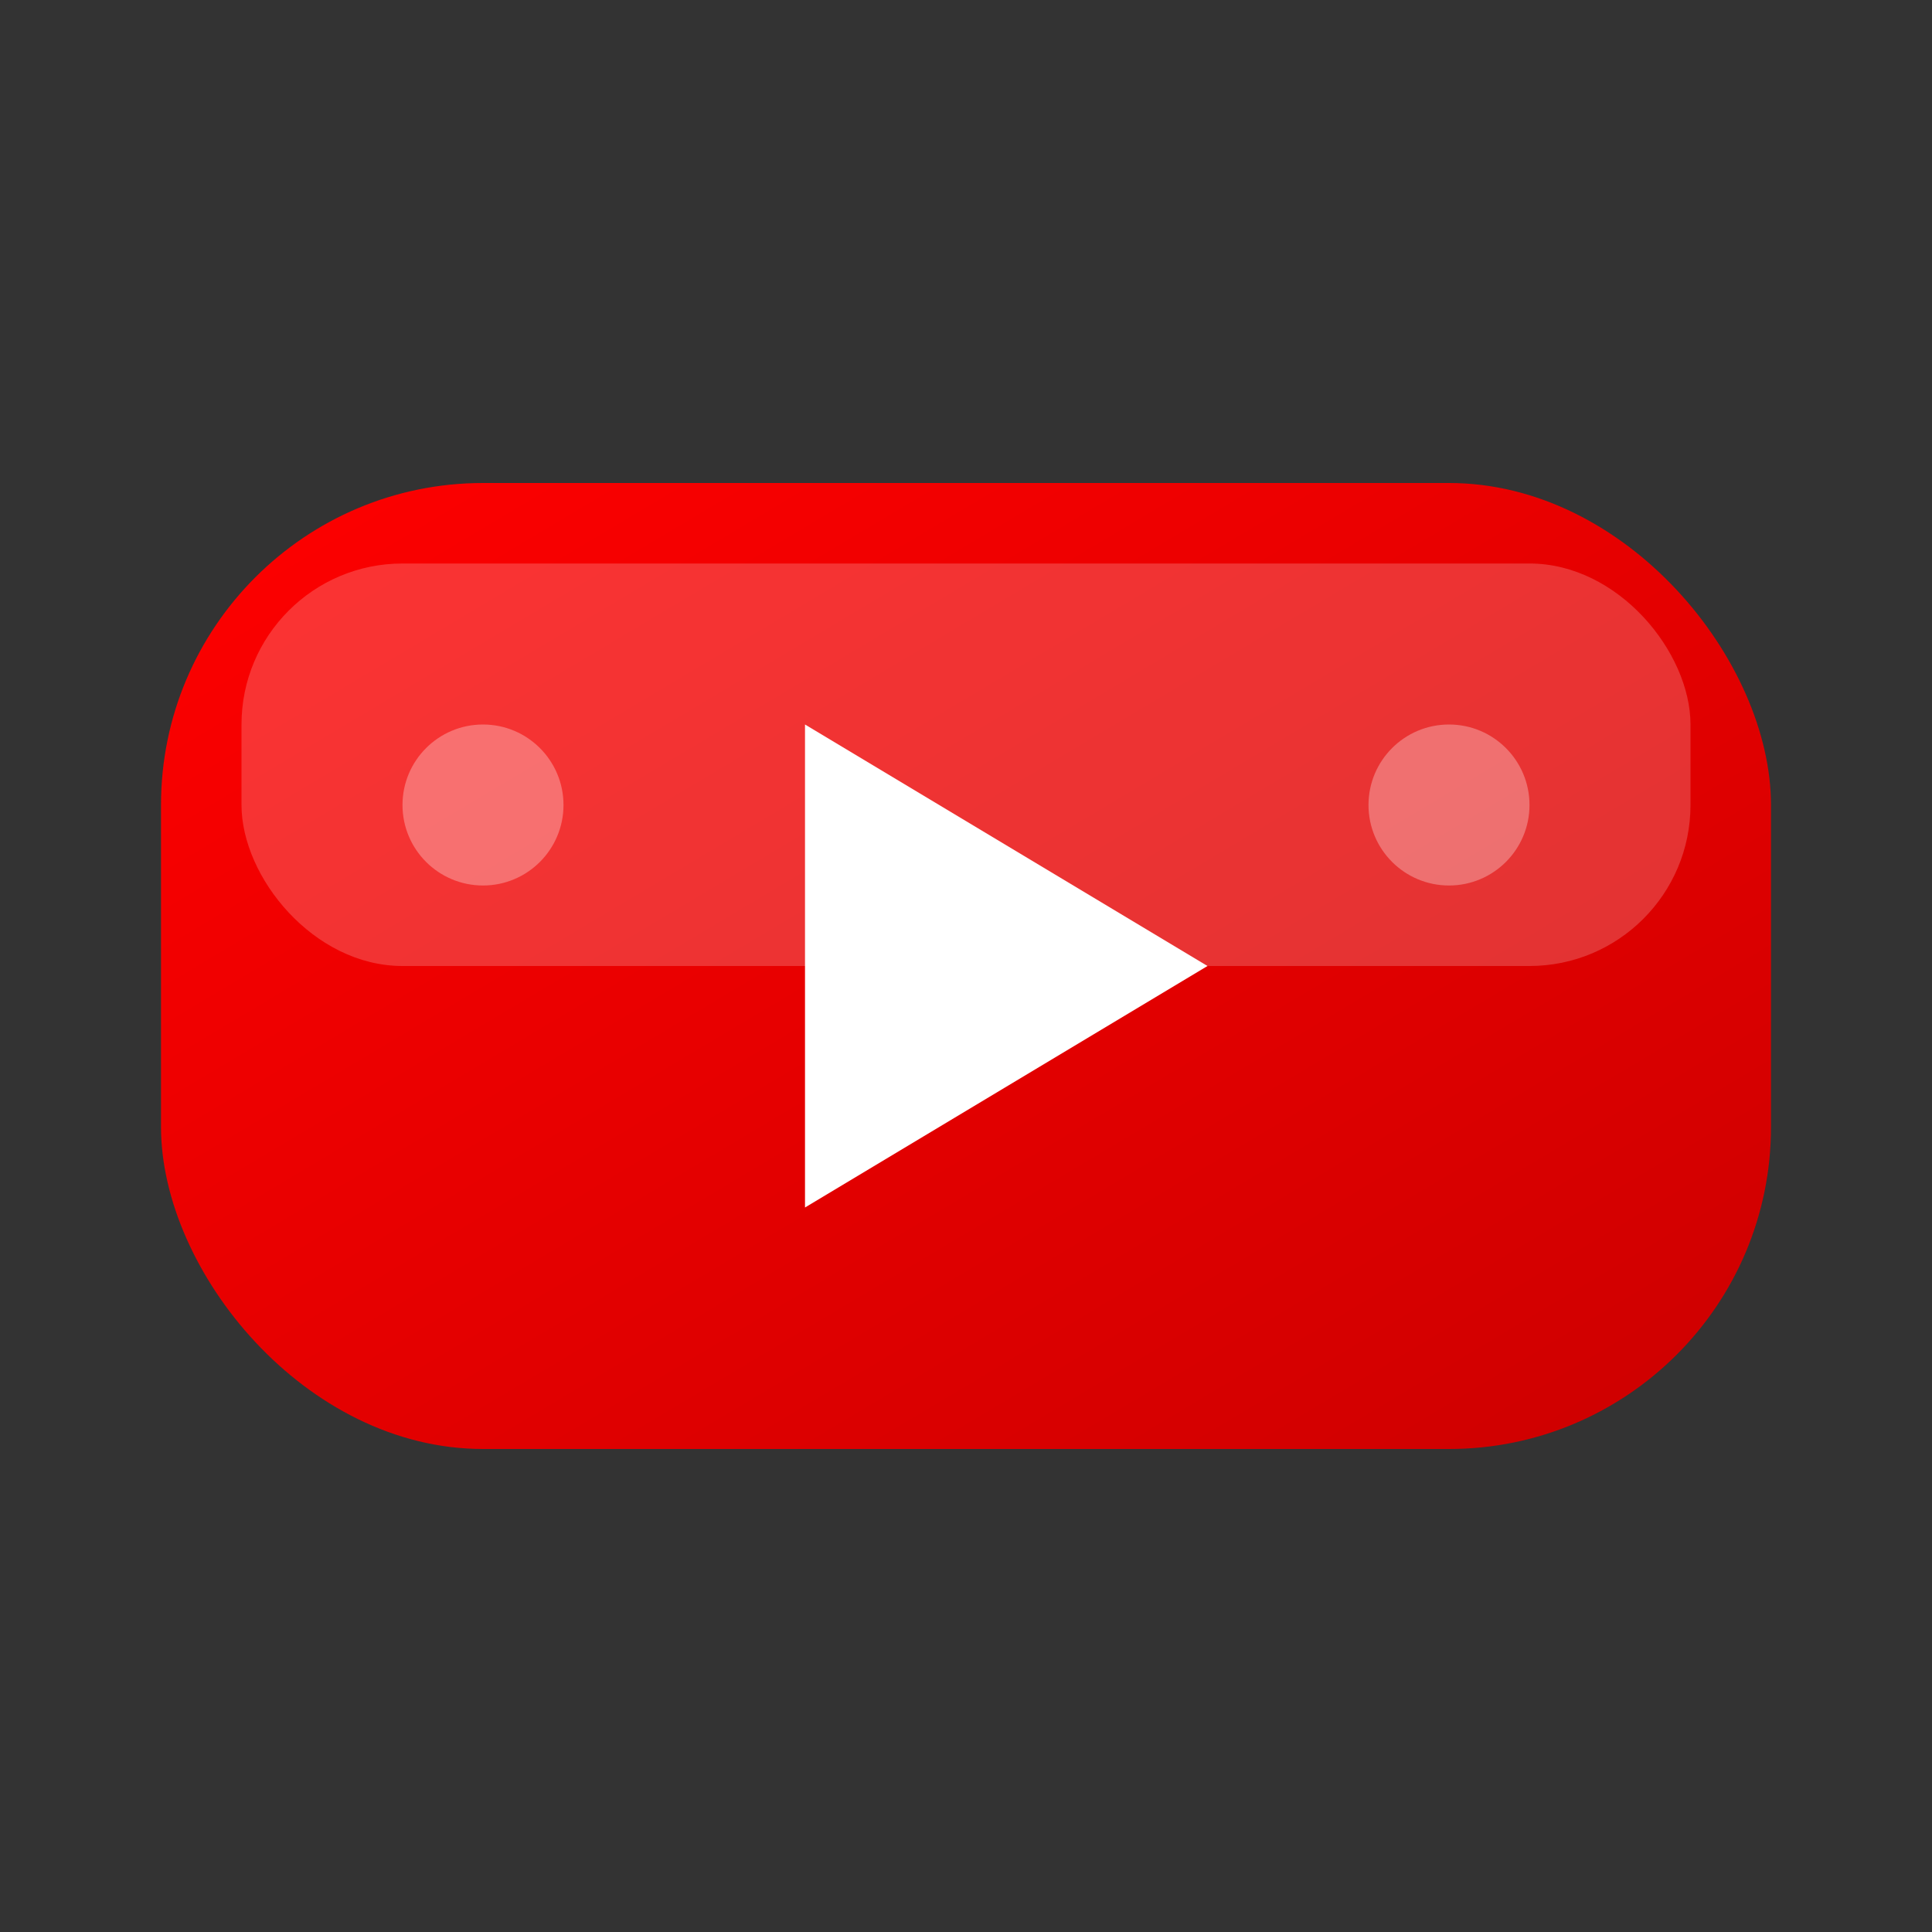
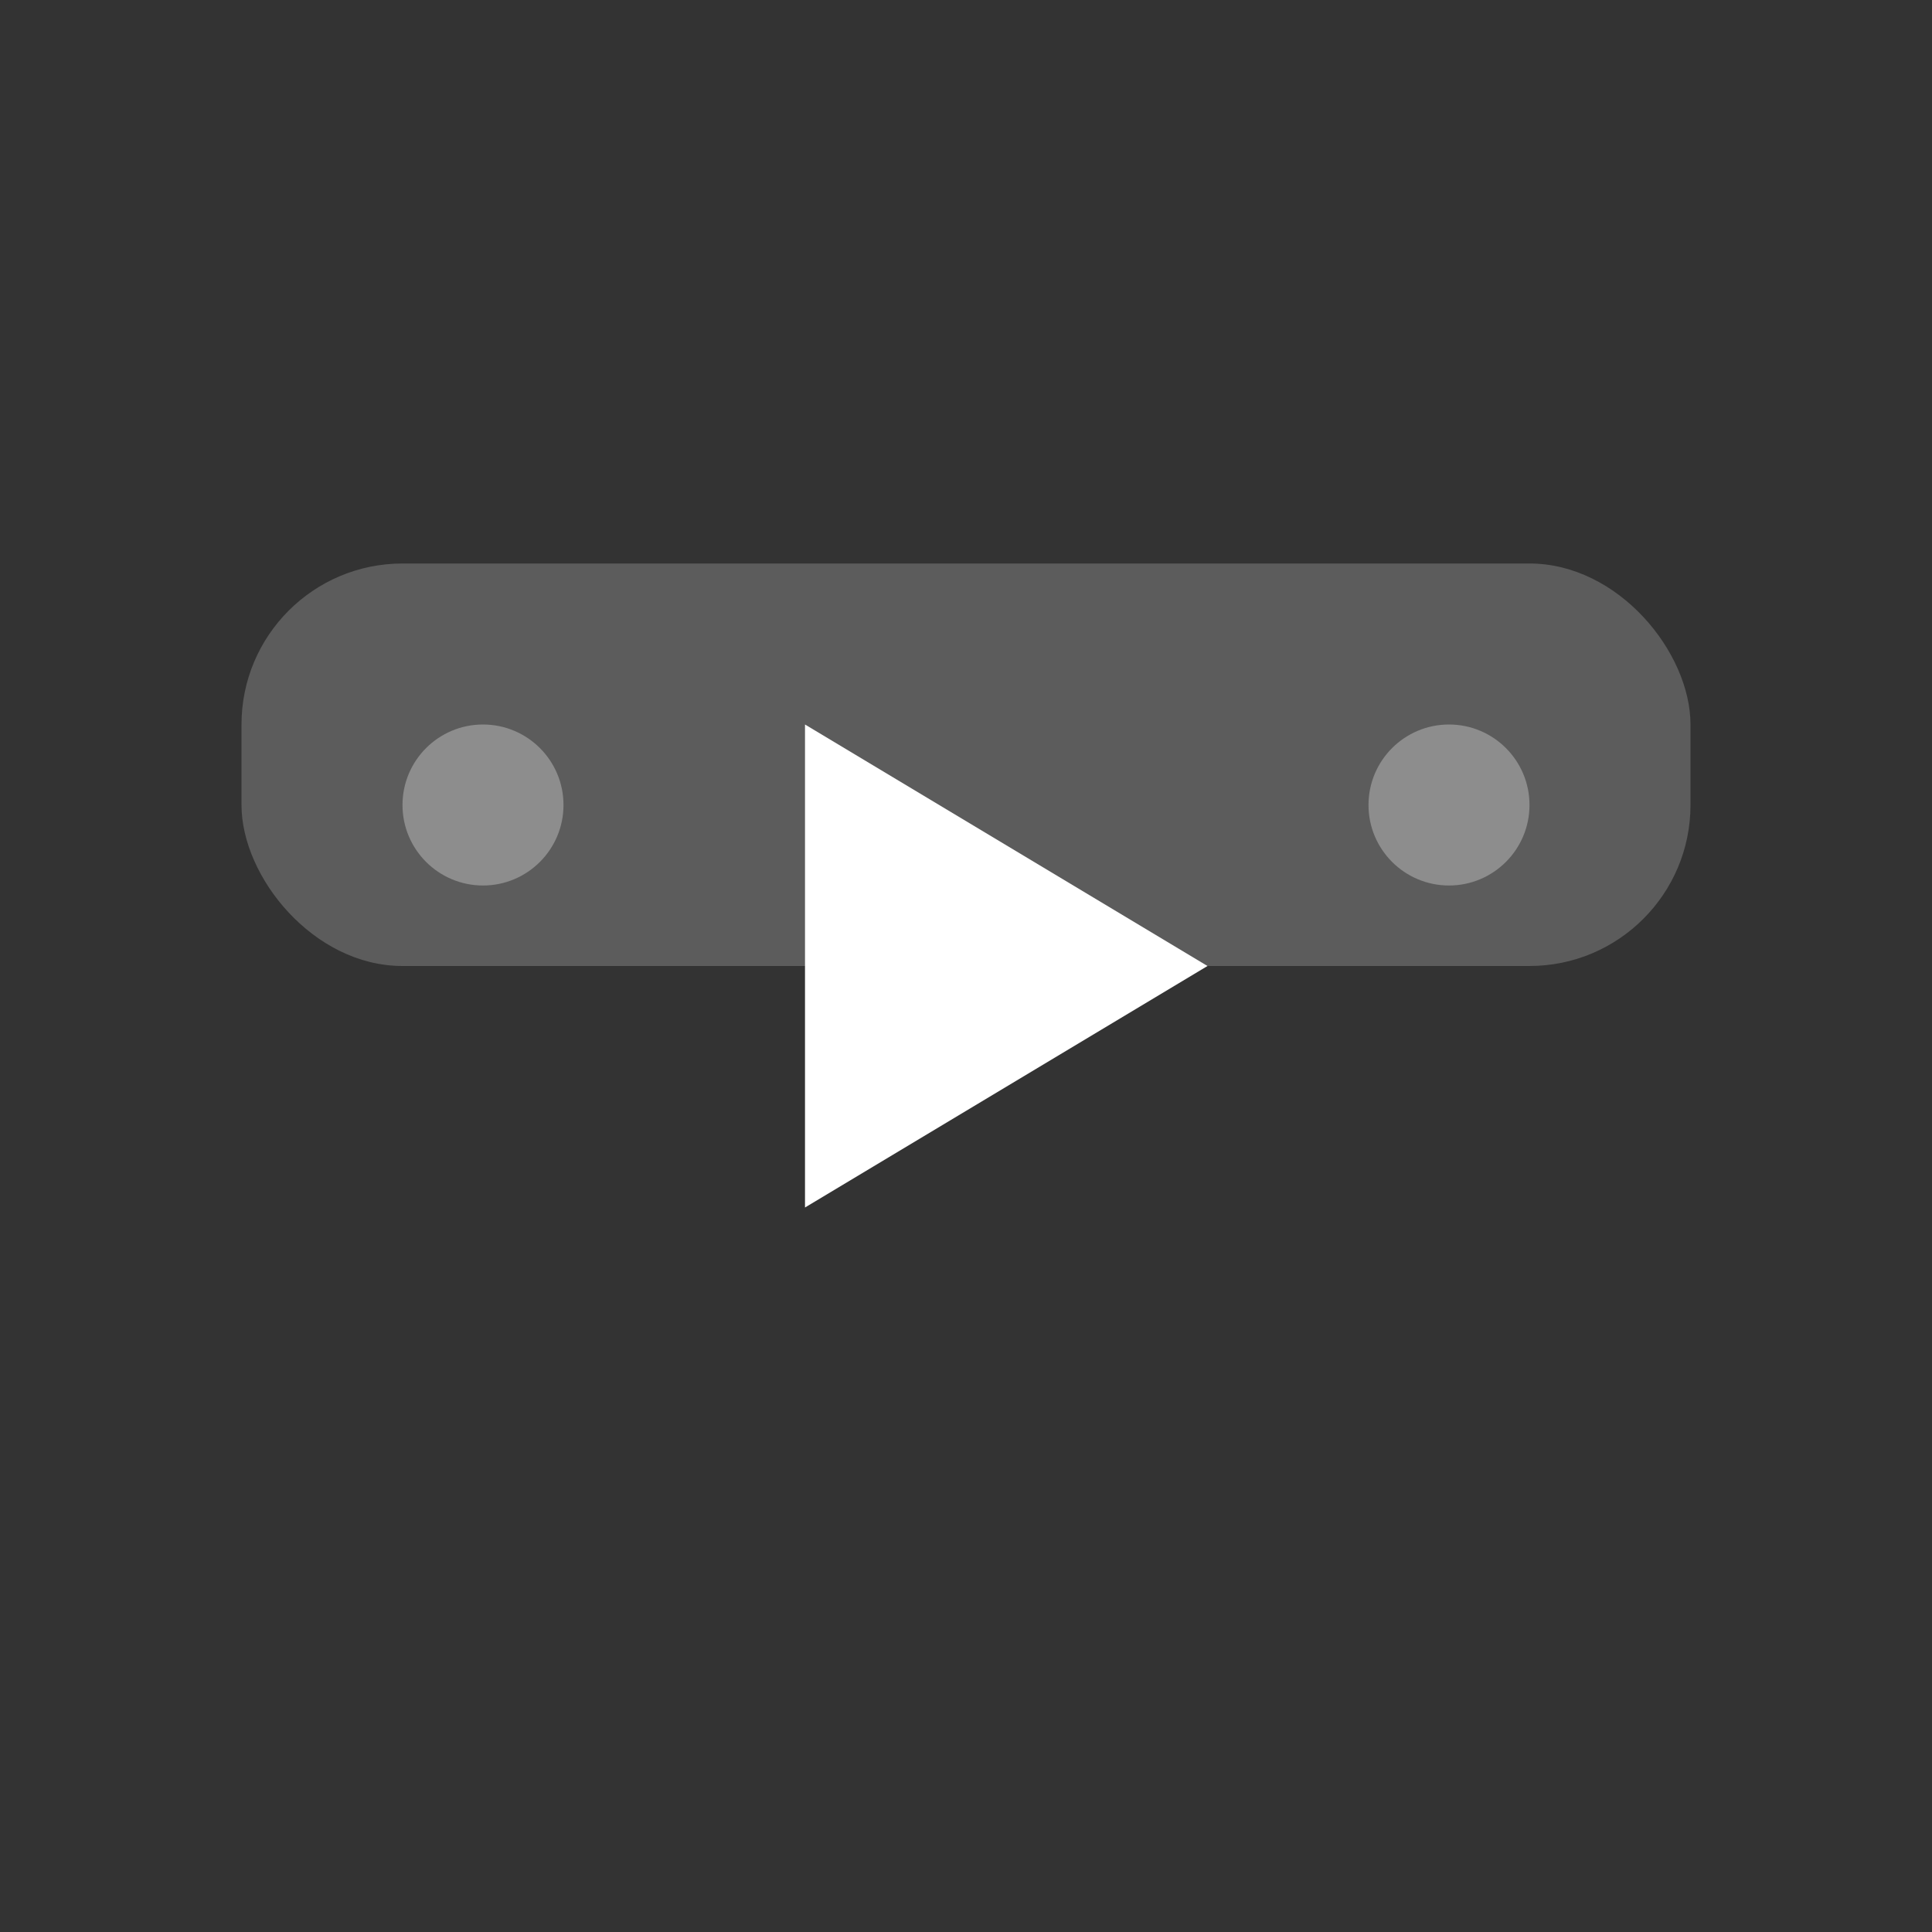
<svg xmlns="http://www.w3.org/2000/svg" viewBox="0 0 24 24" width="24" height="24">
  <rect x="0" y="0" width="24" height="24" fill="#333333" stroke="none" />
  <defs>
    <linearGradient id="ytGrad" x1="0%" y1="0%" x2="100%" y2="100%">
      <stop offset="0%" style="stop-color:#FF0000;stop-opacity:1" />
      <stop offset="100%" style="stop-color:#CC0000;stop-opacity:1" />
    </linearGradient>
  </defs>
-   <rect x="2" y="6" width="20" height="12" rx="4" ry="4" fill="url(#ytGrad)" />
  <path d="M10 9v6l5-3z" fill="#fff" />
  <rect x="3" y="7" width="18" height="5" rx="2" ry="2" fill="rgba(255,255,255,0.2)" />
  <circle cx="6" cy="10" r="1" fill="rgba(255,255,255,0.3)" />
  <circle cx="18" cy="10" r="1" fill="rgba(255,255,255,0.3)" />
</svg>